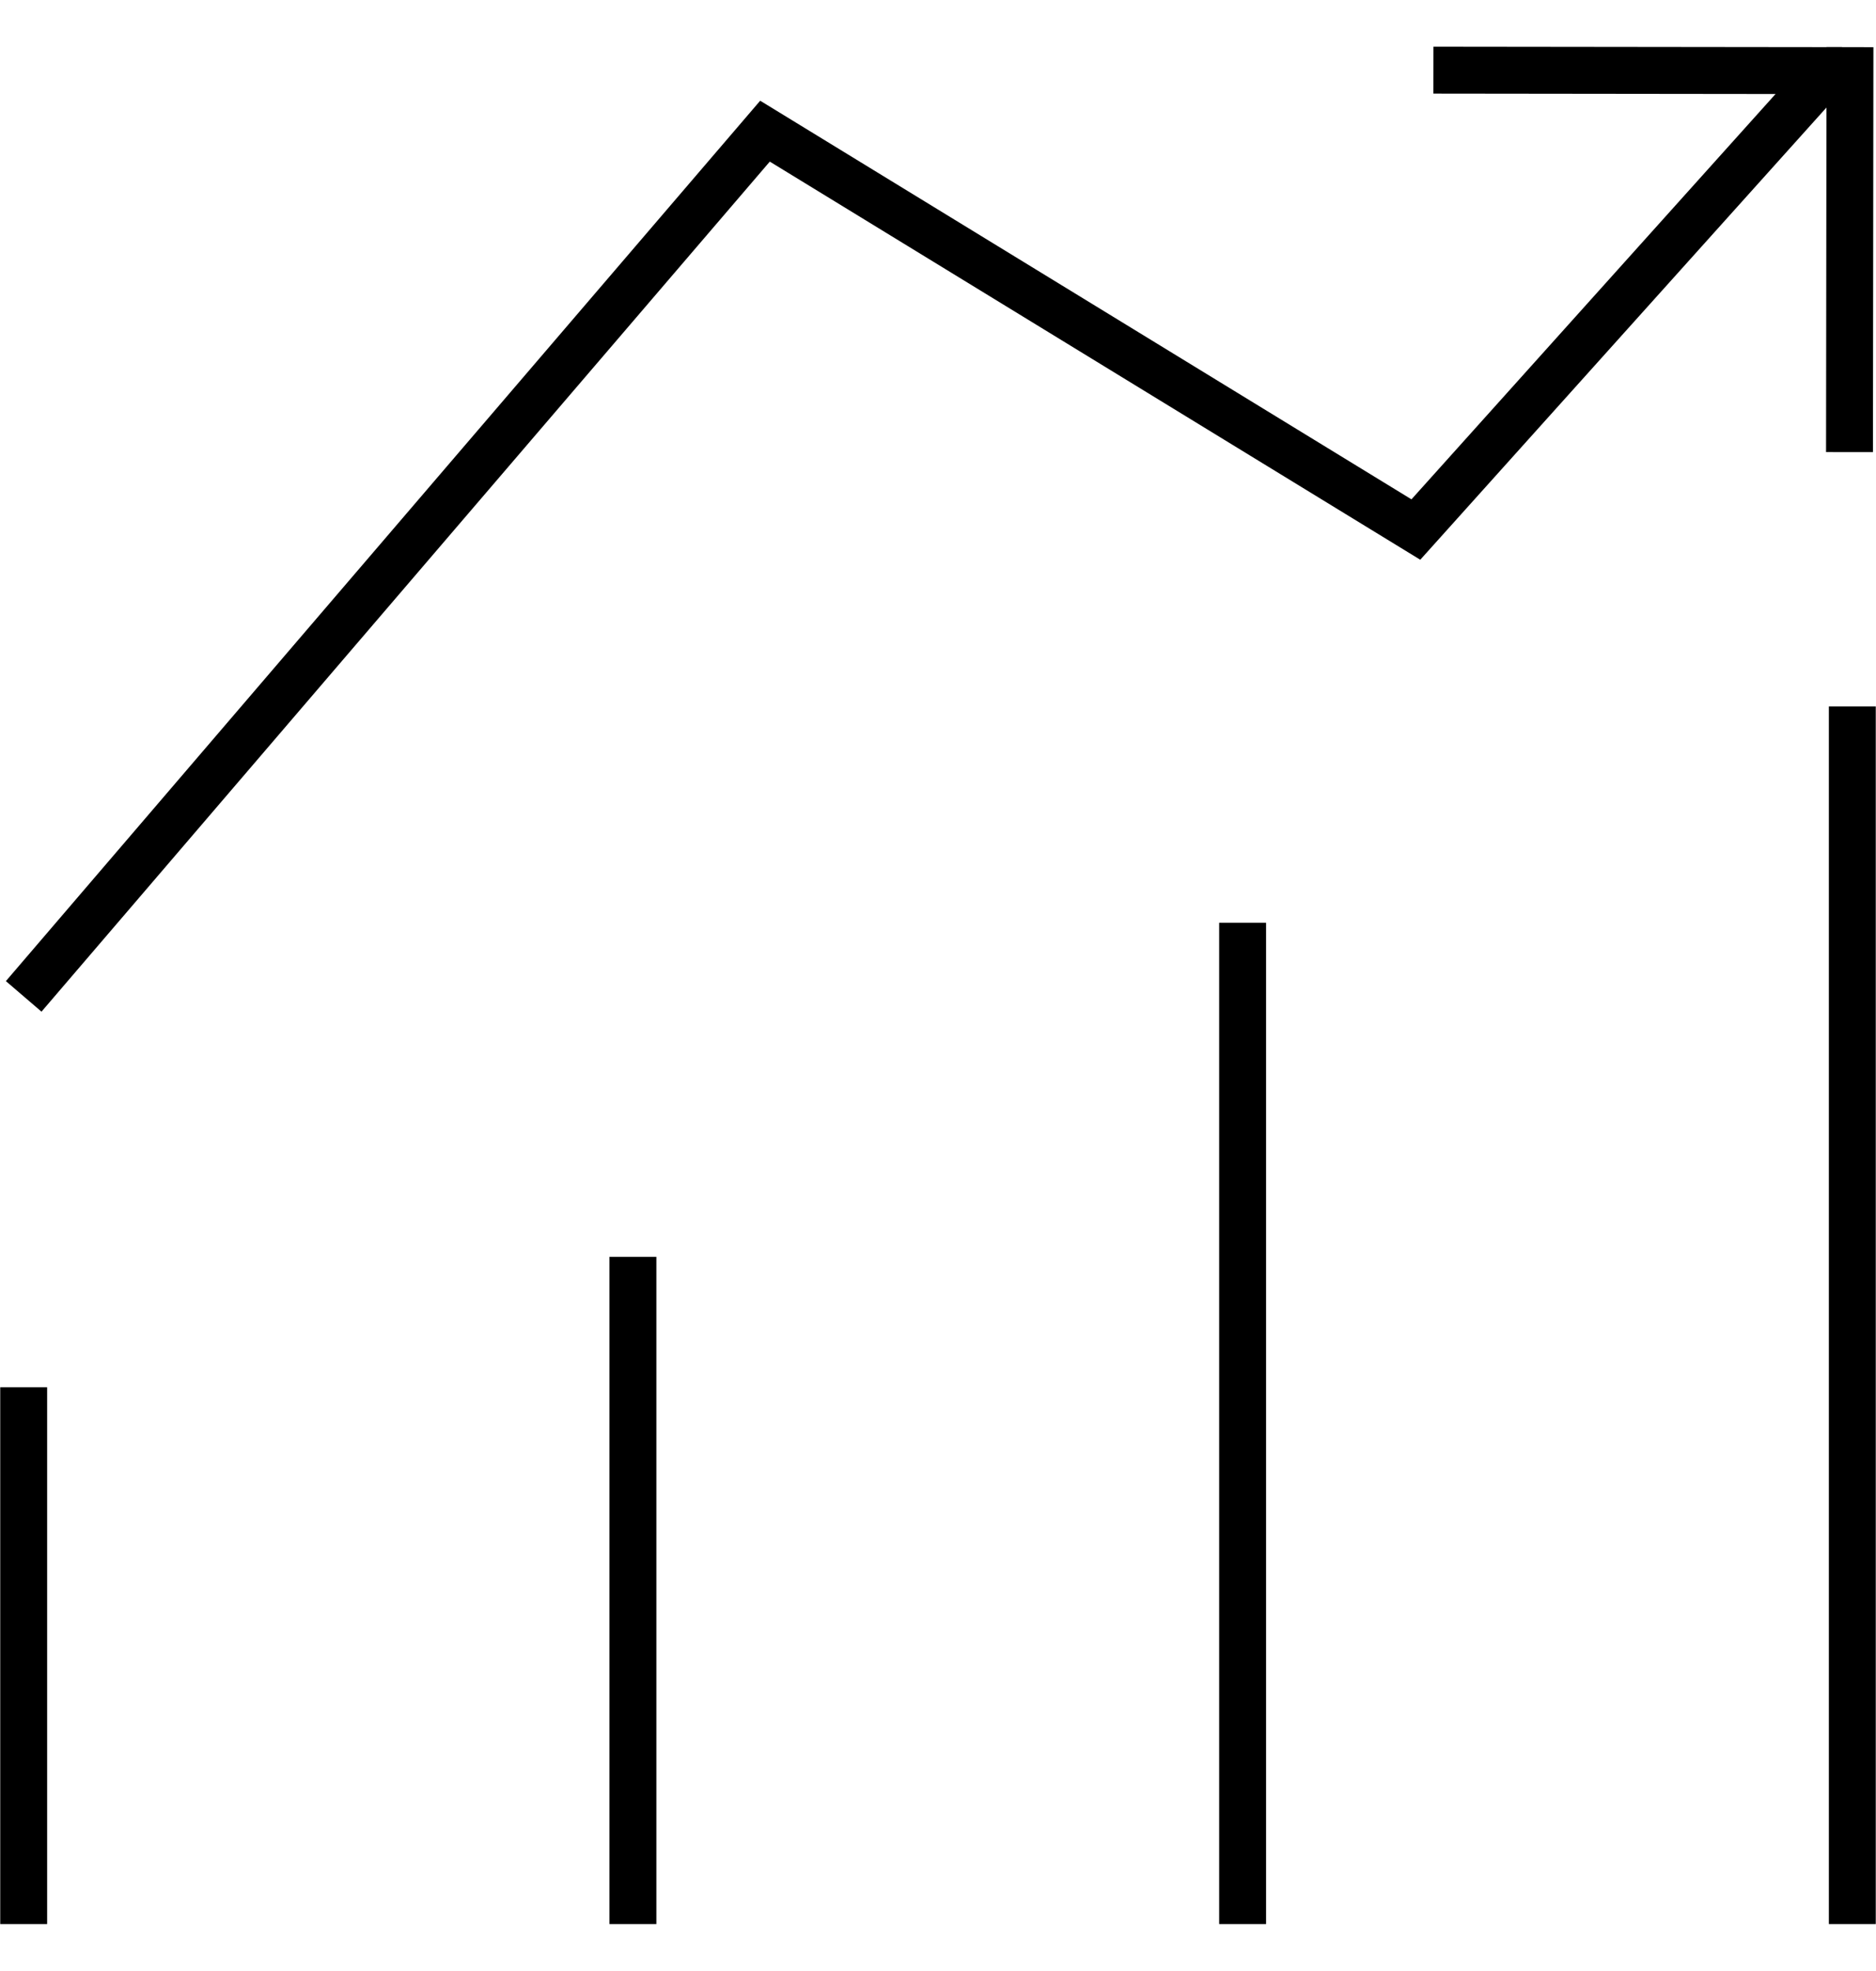
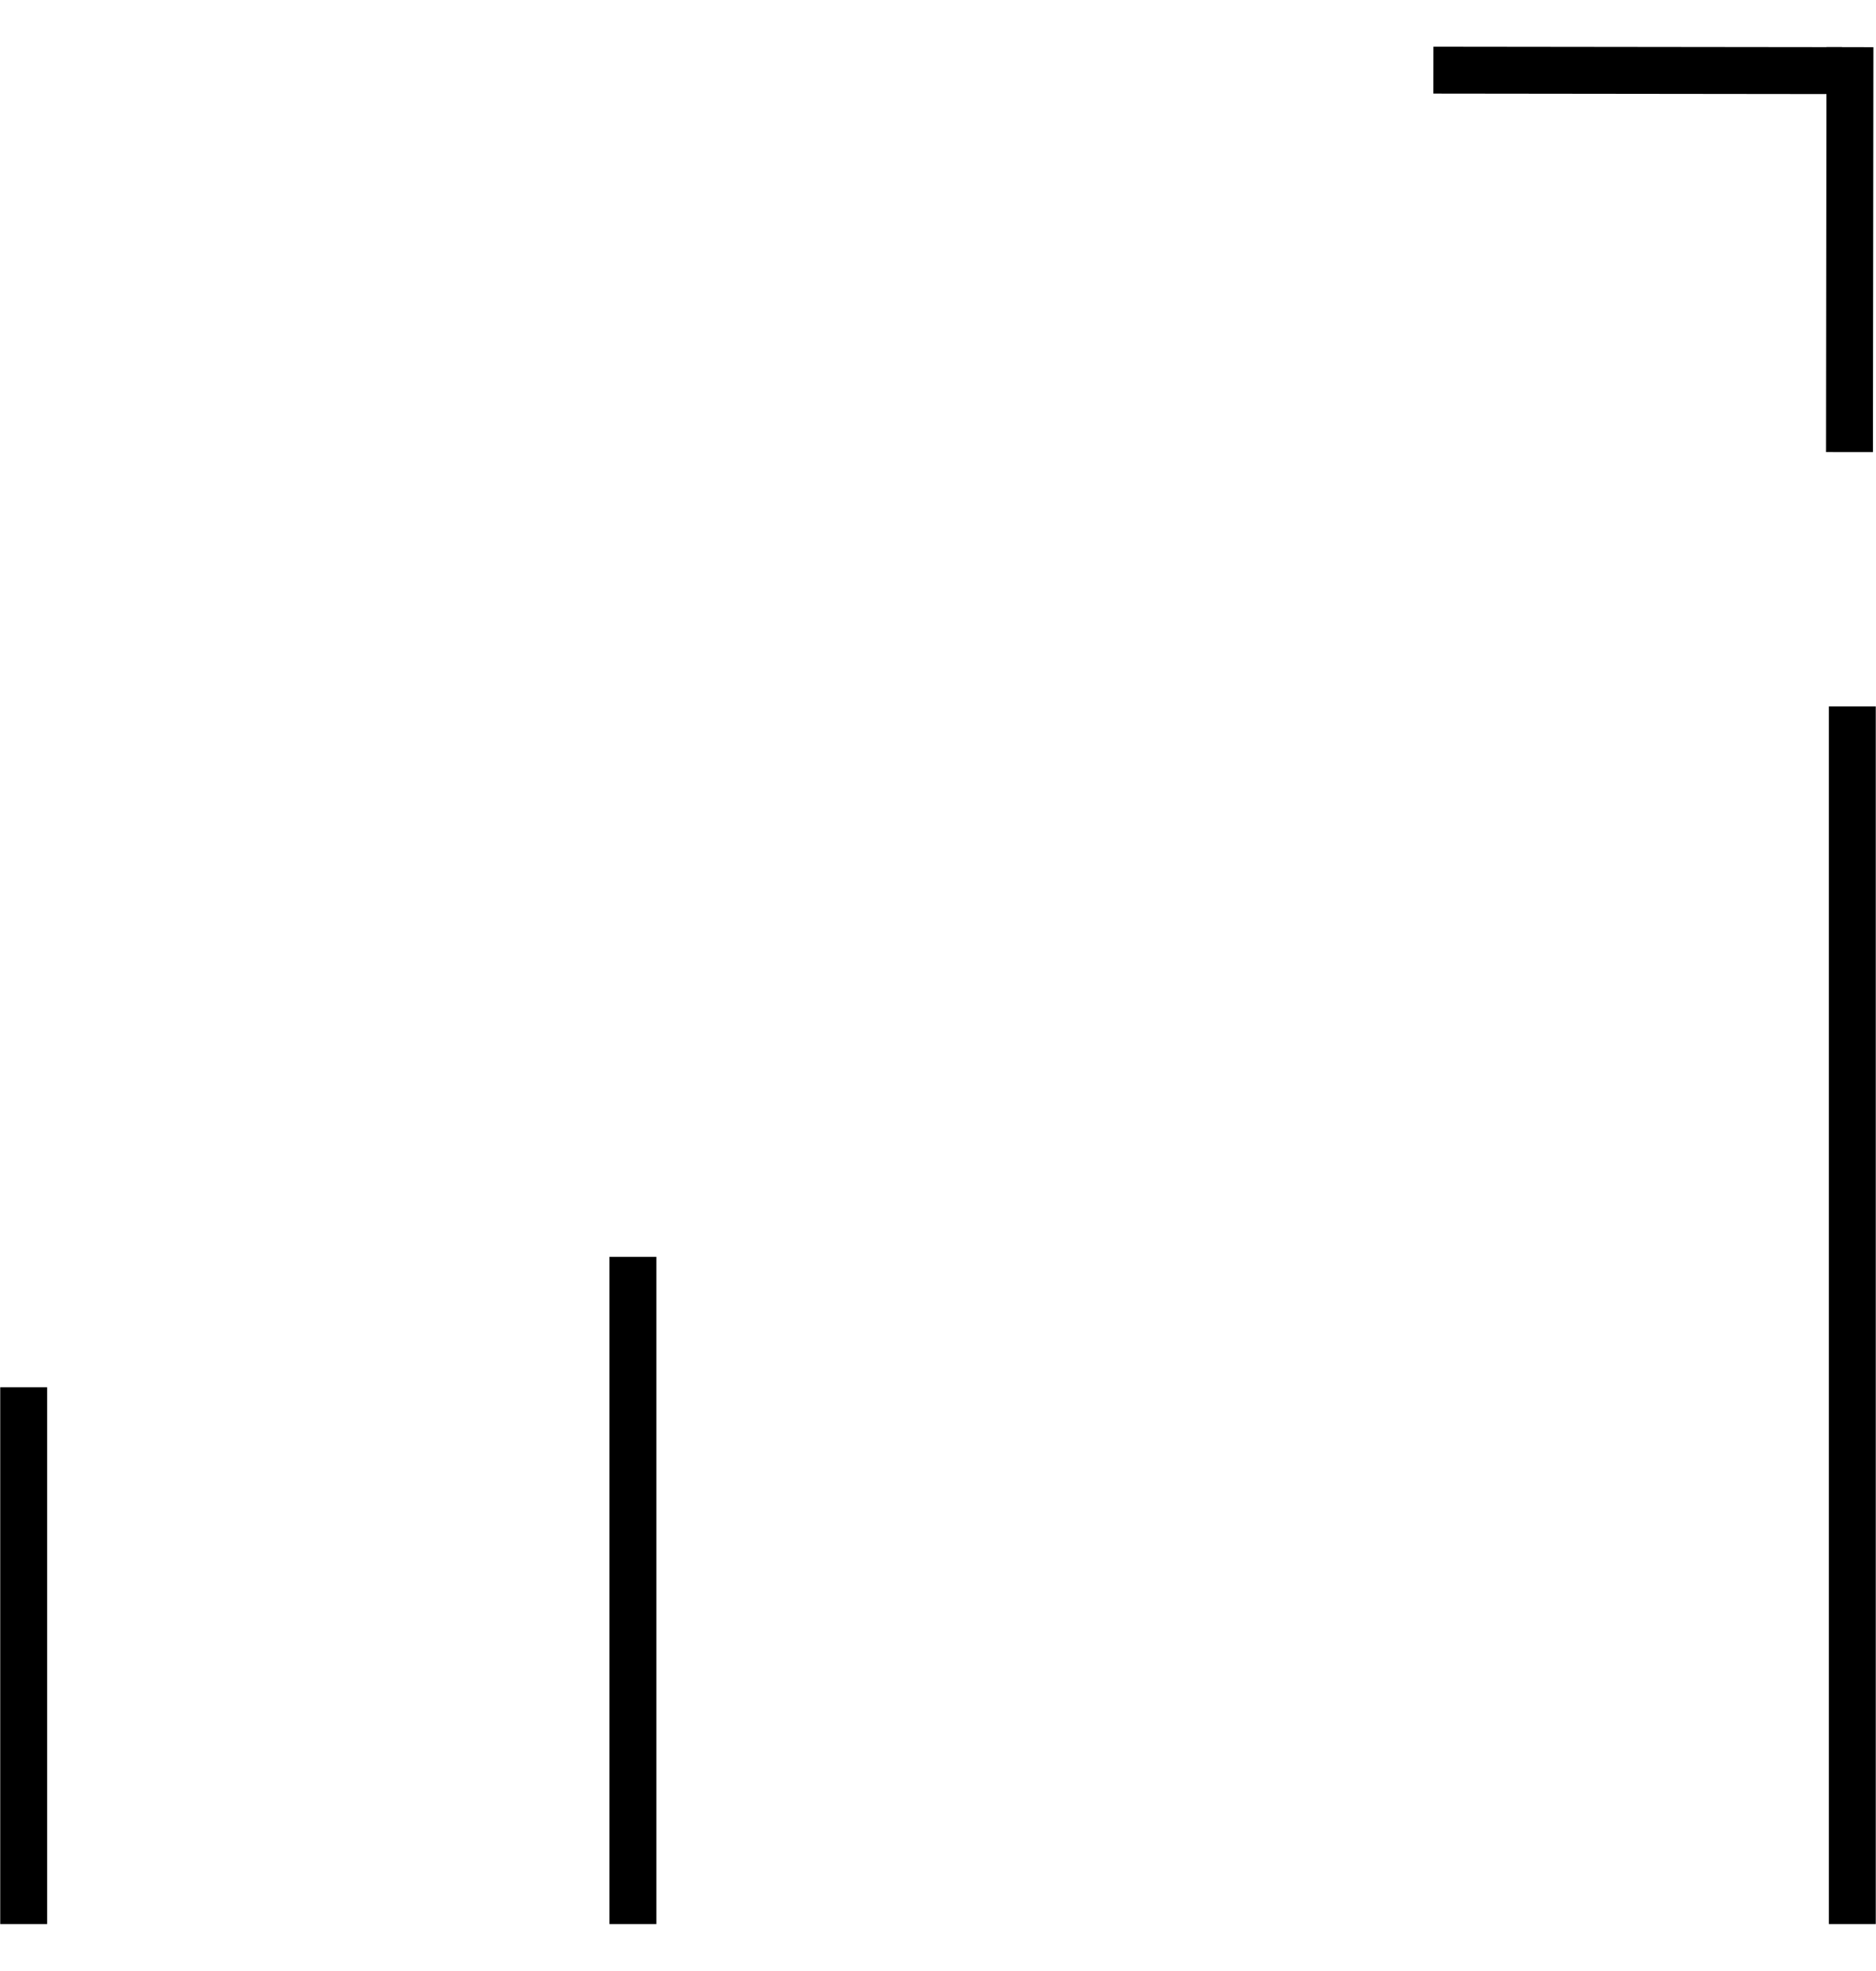
<svg xmlns="http://www.w3.org/2000/svg" width="40px" height="42px" viewBox="0 0 40 42" version="1.1">
  <title>图标_画板 1 副本</title>
  <g id="页面-1" stroke="none" stroke-width="1" fill="none" fill-rule="evenodd">
    <g id="uCT960+" transform="translate(-405, -7428)" stroke="#000000">
      <g id="图标_画板-1-副本" transform="translate(405, 7429)">
-         <polyline id="路径" points="0.505 20.232 16.311 1.795 30.189 10.284 39.122 0.345" />
        <g id="编组" transform="translate(30.563, -0)">
          <line x1="8.882" y1="0.005" x2="8.872" y2="8.634" id="路径" />
          <line x1="0" y1="0.495" x2="8.711" y2="0.505" id="路径" />
        </g>
        <line x1="0.505" y1="28.561" x2="0.505" y2="40" id="路径" />
        <line x1="13.495" y1="25.782" x2="13.495" y2="40" id="路径" />
-         <line x1="26.495" y1="18.663" x2="26.495" y2="40" id="路径" />
        <line x1="39.495" y1="14.053" x2="39.495" y2="40" id="路径" />
      </g>
    </g>
  </g>
</svg>